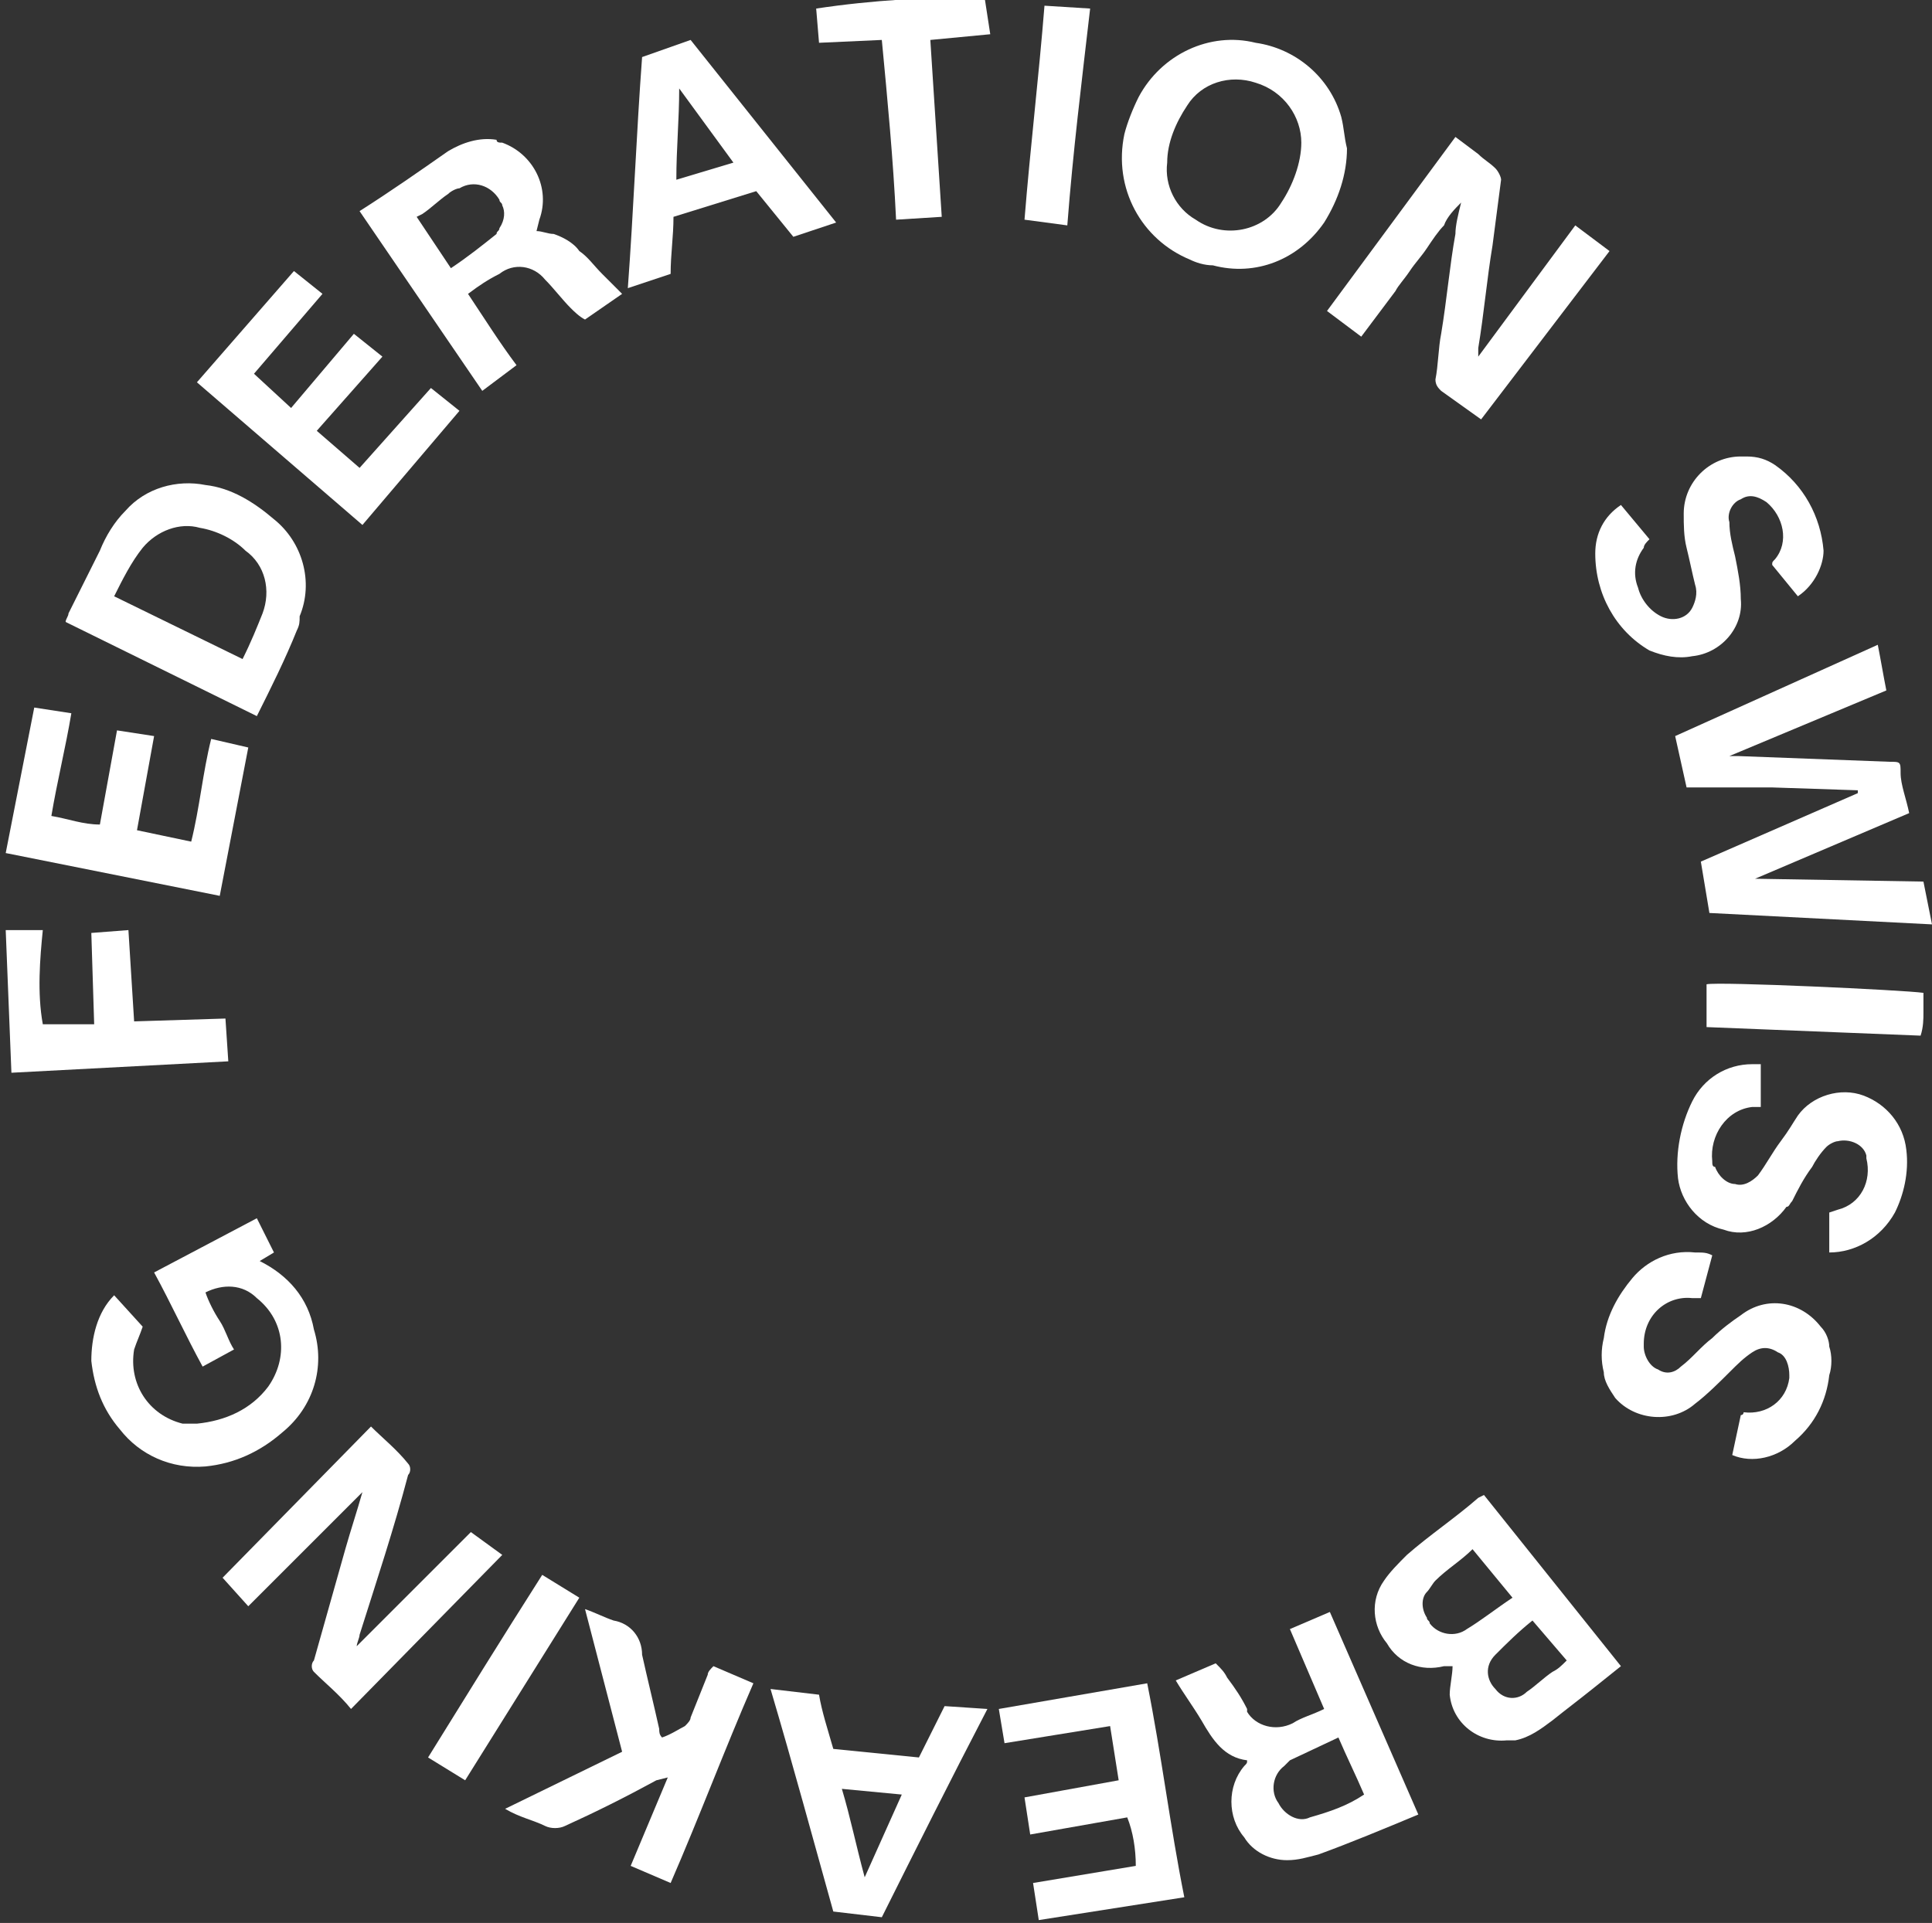
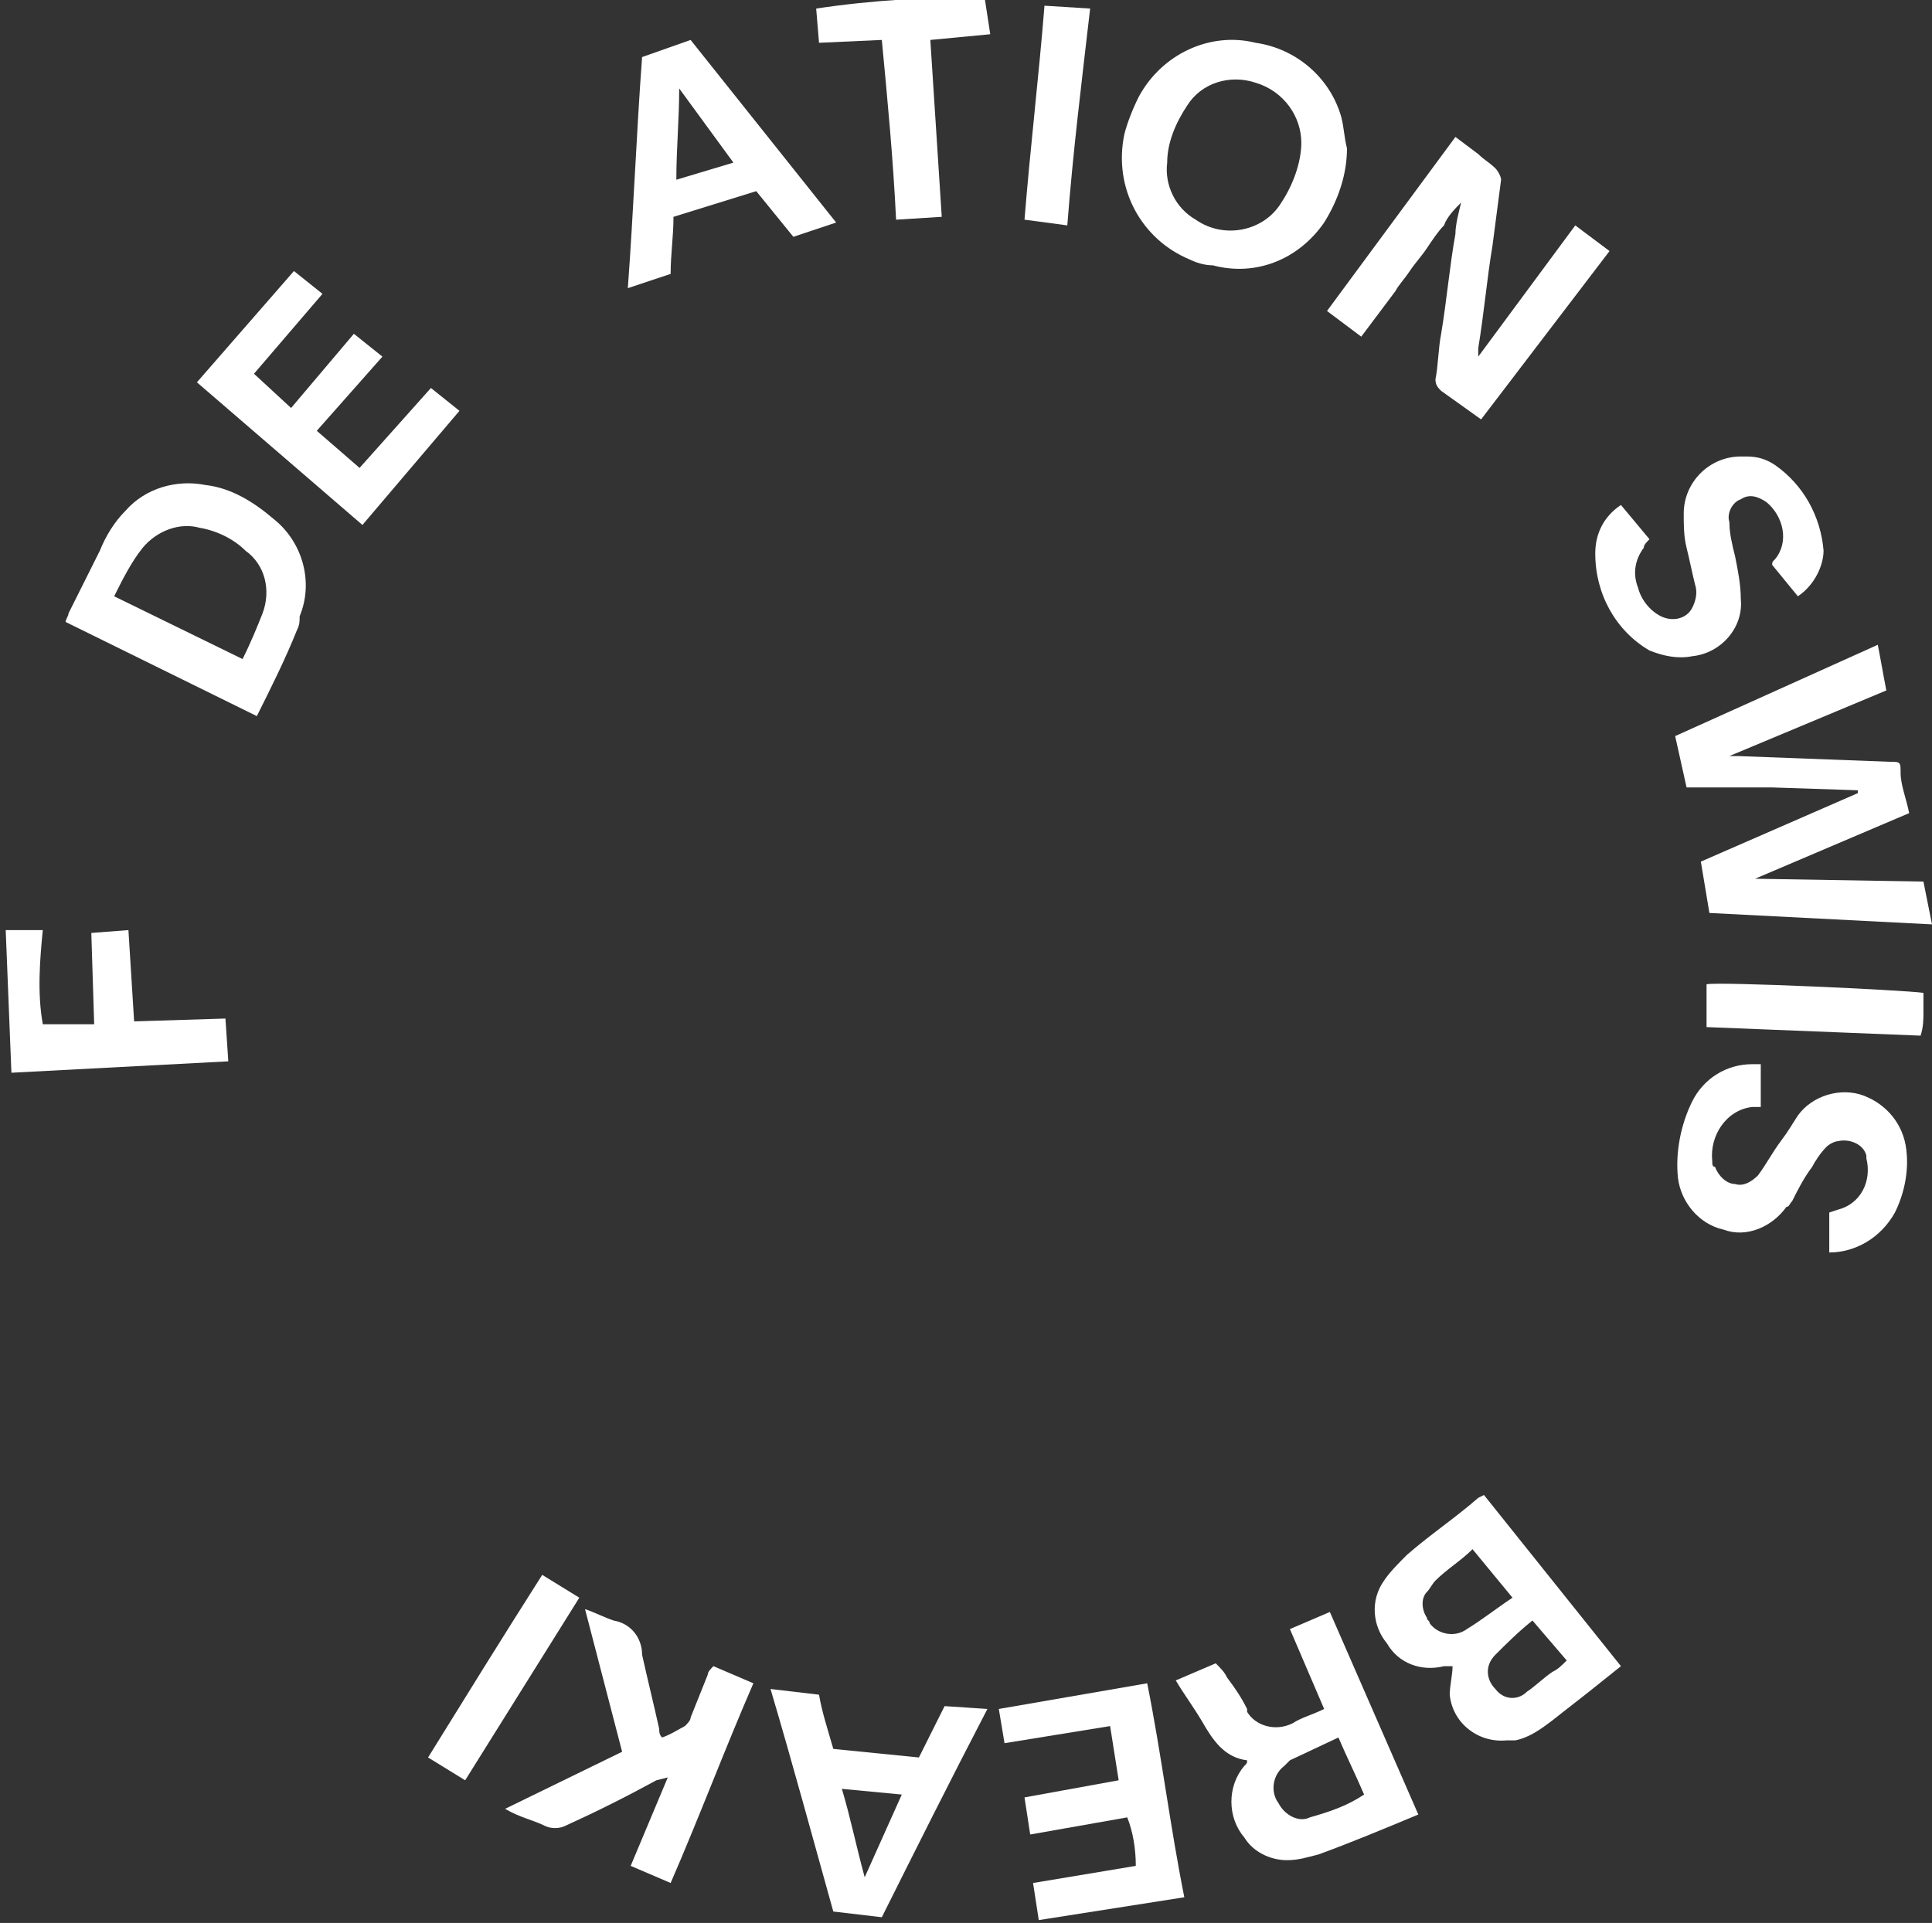
<svg xmlns="http://www.w3.org/2000/svg" version="1.1" id="Calque_1" x="0px" y="0px" viewBox="0 0 67.7 67.4" style="enable-background:new 0 0 67.7 67.4;" xml:space="preserve">
  <rect x="0" y="0" width="67.7" height="67.4" fill="#333333" stroke="none" />
  <style type="text/css">
	.st0{fill:#FFFFFF;}
</style>
  <g>
    <path class="st0" d="M59.1,27.6l-0.4-1.8l7.1-3.2c0.1,0.5,0.2,1.1,0.3,1.6l-5.5,2.3c0.1,0,0.2,0,0.3,0l5.3,0.2c0.4,0,0.4,0,0.4,0.4   s0.2,0.9,0.3,1.4l-5.4,2.3l0,0l5.9,0.1l0.3,1.5L59.9,32l-0.3-1.8l5.5-2.4v-0.1l-3-0.1L59.1,27.6z" />
-     <path class="st0" d="M17.6,54.5l-5.3,5.4c-0.4-0.5-0.9-0.9-1.3-1.3c-0.1-0.1-0.1-0.3,0-0.4l1.1-3.9c0.2-0.7,0.4-1.3,0.6-2l-4,4   l-0.9-1l5.2-5.3c0.4,0.4,0.9,0.8,1.3,1.3c0.1,0.1,0.1,0.3,0,0.4c-0.5,1.9-1.1,3.7-1.7,5.6c0,0.1-0.1,0.3-0.1,0.4l4-4L17.6,54.5z" />
    <path class="st0" d="M51.9,14.7l-1.4-1c-0.1-0.1-0.2-0.2-0.2-0.4c0.1-0.5,0.1-1.1,0.2-1.6c0.2-1.2,0.3-2.4,0.5-3.5   c0-0.3,0.1-0.7,0.2-1.1c-0.2,0.2-0.5,0.5-0.6,0.8c-0.2,0.2-0.4,0.5-0.6,0.8s-0.4,0.5-0.6,0.8s-0.4,0.5-0.5,0.7l-0.6,0.8l-0.6,0.8   l-1.2-0.9l4.5-6.1l0.8,0.6c0.2,0.2,0.4,0.3,0.6,0.5c0.1,0.1,0.2,0.3,0.2,0.4c-0.1,0.8-0.2,1.5-0.3,2.3c-0.2,1.2-0.3,2.4-0.5,3.6   c0,0.1,0,0.2,0,0.3l3.4-4.6l1.2,0.9L51.9,14.7z" />
-     <path class="st0" d="M4,45.4l1,1.1c-0.1,0.3-0.2,0.5-0.3,0.8c-0.2,1.2,0.5,2.3,1.7,2.6c0.2,0,0.3,0,0.5,0c1-0.1,1.9-0.5,2.5-1.3   c0.7-1,0.6-2.3-0.4-3.1C8.5,45,7.8,45,7.2,45.3c0.1,0.3,0.3,0.7,0.5,1c0.2,0.3,0.3,0.7,0.5,1l-1.1,0.6c-0.6-1.1-1.1-2.2-1.7-3.3   L9,42.7l0.6,1.2l-0.5,0.3c1,0.5,1.7,1.3,1.9,2.4c0.4,1.3,0,2.7-1.1,3.6c-0.8,0.7-1.7,1.1-2.7,1.2c-1.2,0.1-2.3-0.4-3-1.3   c-0.6-0.7-0.9-1.5-1-2.4C3.2,46.9,3.4,46,4,45.4z" />
    <path class="st0" d="M52,52.4l-0.2,0.1c-0.8,0.7-1.7,1.3-2.5,2c-0.3,0.3-0.6,0.6-0.8,0.9c-0.5,0.7-0.4,1.6,0.1,2.2   c0.4,0.7,1.2,1,2,0.8l0.3,0c0,0.3-0.1,0.7-0.1,1c0.1,1,1,1.7,2,1.6c0.1,0,0.2,0,0.3,0c0.5-0.1,0.9-0.4,1.3-0.7   c0.5-0.4,0.9-0.7,1.4-1.1l1-0.8L52,52.4z M51.4,57.1c-0.4,0.3-1,0.2-1.3-0.2c0-0.1-0.1-0.1-0.1-0.2c-0.2-0.3-0.2-0.7,0-0.9   c0.1-0.1,0.2-0.3,0.3-0.4c0.4-0.4,0.9-0.7,1.3-1.1L53,56C52.4,56.4,51.9,56.8,51.4,57.1z M54.4,58.6c-0.3,0.2-0.6,0.5-0.9,0.7   c-0.3,0.3-0.8,0.3-1.1-0.1c0,0,0,0,0,0c-0.3-0.3-0.4-0.8,0-1.2c0,0,0,0,0,0c0.4-0.4,0.8-0.8,1.3-1.2l1.2,1.4   C54.7,58.4,54.6,58.5,54.4,58.6L54.4,58.6z" />
    <path class="st0" d="M47,4.1c-0.4-1.4-1.6-2.4-3-2.6c-1.6-0.4-3.3,0.4-4.1,1.9c-0.2,0.4-0.4,0.9-0.5,1.3C39,6.6,40,8.4,41.7,9.1   c0.2,0.1,0.5,0.2,0.8,0.2c1.5,0.4,3-0.2,3.9-1.5c0.5-0.8,0.8-1.7,0.8-2.6C47.1,4.8,47.1,4.5,47,4.1z M44.9,7.1c-0.6,1-2,1.3-3,0.6   c-0.7-0.4-1.1-1.2-1-2c0-0.7,0.3-1.4,0.7-2c0.5-0.8,1.5-1.1,2.4-0.8C45,3.2,45.6,4.1,45.6,5C45.6,5.7,45.3,6.5,44.9,7.1L44.9,7.1z" />
    <path class="st0" d="M9.6,18.2c-0.7-0.6-1.5-1.1-2.4-1.2c-1-0.2-2.1,0.1-2.8,0.9c-0.4,0.4-0.7,0.9-0.9,1.4l-1.1,2.2   c0,0.1-0.1,0.2-0.1,0.3L9,25.1c0.5-1,1-2,1.4-3c0.1-0.2,0.1-0.3,0.1-0.5C11,20.4,10.6,19,9.6,18.2z M9.2,21.5   c-0.2,0.5-0.4,1-0.7,1.6L4,20.9c0.3-0.6,0.6-1.2,1-1.7c0.5-0.6,1.3-0.9,2-0.7c0.6,0.1,1.2,0.4,1.6,0.8C9.3,19.8,9.5,20.7,9.2,21.5z   " />
    <path class="st0" d="M46.6,56.5l-1.4,0.6l1.2,2.8c-0.4,0.2-0.8,0.3-1.1,0.5c-0.6,0.3-1.3,0.1-1.6-0.4c0,0,0-0.1,0-0.1   c-0.2-0.4-0.4-0.7-0.7-1.1c-0.1-0.2-0.2-0.3-0.4-0.5l-1.4,0.6c0.3,0.5,0.6,0.9,0.9,1.4c0.4,0.7,0.8,1.3,1.6,1.4   c0,0.1,0,0.1-0.1,0.2c-0.6,0.7-0.6,1.8,0,2.5c0.3,0.5,0.9,0.8,1.5,0.8c0.4,0,0.7-0.1,1.1-0.2c1.1-0.4,2.3-0.9,3.5-1.4L46.6,56.5z    M45.9,63.7c-0.4,0.2-0.9-0.1-1.1-0.5c-0.3-0.4-0.2-1,0.2-1.3c0.1-0.1,0.1-0.1,0.2-0.2l1.7-0.8c0.3,0.7,0.6,1.3,0.9,2   C47.2,63.3,46.6,63.5,45.9,63.7z" />
-     <path class="st0" d="M21.1,9.6c-0.3-0.3-0.5-0.6-0.8-0.8c-0.2-0.3-0.6-0.5-0.9-0.6c-0.2,0-0.4-0.1-0.6-0.1l0.1-0.4   c0.4-1.1-0.2-2.3-1.3-2.7c-0.1,0-0.2,0-0.2-0.1c-0.6-0.1-1.2,0.1-1.7,0.4c-1,0.7-2,1.4-3.1,2.1l4.3,6.3l1.2-0.9   c-0.6-0.8-1.1-1.6-1.7-2.5c0.4-0.3,0.7-0.5,1.1-0.7c0.5-0.4,1.2-0.3,1.6,0.2c0,0,0,0,0,0c0.3,0.3,0.6,0.7,0.9,1   c0.1,0.1,0.3,0.3,0.5,0.4l1.3-0.9C21.5,10,21.3,9.8,21.1,9.6z M17.5,8c0,0.1-0.1,0.1-0.1,0.2c-0.5,0.4-1,0.8-1.6,1.2l-1.2-1.8   l0.2-0.1c0.3-0.2,0.6-0.5,0.9-0.7c0.1-0.1,0.3-0.2,0.4-0.2c0.5-0.3,1.1-0.1,1.4,0.4c0,0.1,0.1,0.1,0.1,0.2   C17.7,7.4,17.7,7.7,17.5,8z" />
    <path class="st0" d="M23.4,62.3L23,62.4c-1.1,0.6-2.1,1.1-3.2,1.6c-0.2,0.1-0.5,0.1-0.7,0c-0.4-0.2-0.9-0.3-1.4-0.6l4.1-2l-1.3-5   c0.3,0.1,0.7,0.3,1,0.4c0.6,0.1,1,0.6,1,1.2c0.2,0.9,0.4,1.7,0.6,2.6c0,0.1,0,0.2,0.1,0.3c0.3-0.1,0.6-0.3,0.8-0.4   c0.1-0.1,0.2-0.2,0.2-0.3c0.2-0.5,0.4-1,0.6-1.5c0-0.1,0.1-0.2,0.2-0.3l1.4,0.6c-1,2.3-1.9,4.7-2.9,7l-1.4-0.6L23.4,62.3L23.4,62.3   z" />
    <path class="st0" d="M11.1,15.1l1.5,1.3l2.5-2.8l1,0.8l-3.4,4l-5.8-5l3.4-3.9l1,0.8l-2.4,2.8l1.3,1.2l2.2-2.6l1,0.8L11.1,15.1z" />
    <path class="st0" d="M64.1,43.9v-1.4l0.3-0.1c0.8-0.2,1.2-1,1-1.8c0,0,0-0.1,0-0.1c-0.1-0.4-0.6-0.6-1-0.5c-0.1,0-0.3,0.1-0.4,0.2   c-0.2,0.2-0.4,0.5-0.5,0.7c-0.3,0.4-0.5,0.8-0.7,1.2c-0.1,0.1-0.1,0.2-0.2,0.2c-0.5,0.7-1.4,1.1-2.2,0.8c-0.9-0.2-1.5-1-1.6-1.8   c-0.1-0.9,0.1-1.9,0.5-2.7c0.4-0.8,1.2-1.3,2.1-1.3c0.1,0,0.1,0,0.2,0h0.1v1.5h-0.3c-0.9,0.1-1.5,1-1.4,1.9c0,0.1,0,0.2,0.1,0.2   c0.1,0.3,0.4,0.6,0.7,0.6c0.3,0.1,0.6-0.1,0.8-0.3c0.3-0.4,0.5-0.8,0.8-1.2s0.4-0.6,0.6-0.9c0.5-0.7,1.5-1,2.3-0.7   c0.8,0.3,1.4,1,1.5,1.9c0.1,0.8-0.1,1.6-0.4,2.2C65.9,43.4,65,43.9,64.1,43.9z" />
-     <path class="st0" d="M60,44l-0.4,1.5h-0.3c-0.9-0.1-1.7,0.6-1.7,1.6c0,0,0,0.1,0,0.1c0,0.3,0.2,0.7,0.5,0.8   c0.3,0.2,0.6,0.1,0.8-0.1c0.4-0.3,0.7-0.7,1.1-1c0.3-0.3,0.7-0.6,1-0.8c0.9-0.7,2.1-0.5,2.8,0.4c0.2,0.2,0.3,0.5,0.3,0.7   c0.1,0.3,0.1,0.7,0,1c-0.1,0.9-0.5,1.7-1.2,2.3c-0.6,0.6-1.5,0.8-2.2,0.5l0.3-1.4c0.1,0,0.1-0.1,0.1-0.1c0.8,0.1,1.5-0.4,1.6-1.2   c0,0,0-0.1,0-0.1c0-0.3-0.1-0.7-0.4-0.8c-0.3-0.2-0.6-0.2-0.9,0c-0.3,0.2-0.5,0.4-0.8,0.7s-0.8,0.8-1.2,1.1   c-0.8,0.7-2.1,0.6-2.8-0.2c-0.2-0.3-0.4-0.6-0.4-0.9c-0.1-0.4-0.1-0.8,0-1.2c0.1-0.8,0.5-1.5,1-2.1c0.5-0.6,1.3-1,2.2-0.9   C59.7,43.9,59.8,43.9,60,44z" />
-     <path class="st0" d="M7.4,25.9l1.3,0.3l-1,5.2l-7.5-1.5l1-5.1L2.5,25c-0.2,1.2-0.5,2.4-0.7,3.6c0.6,0.1,1.1,0.3,1.7,0.3l0.6-3.3   l1.3,0.2l-0.6,3.3l1.9,0.4C7,28.3,7.1,27.1,7.4,25.9z" />
    <path class="st0" d="M63,20.9l-0.9-1.1c0-0.1,0-0.1,0.1-0.2c0.5-0.6,0.3-1.5-0.3-2c-0.3-0.2-0.6-0.3-0.9-0.1   c-0.3,0.1-0.5,0.5-0.4,0.8c0,0.4,0.1,0.8,0.2,1.2c0.1,0.5,0.2,1,0.2,1.5c0.1,1-0.7,1.9-1.7,2c-0.5,0.1-1,0-1.5-0.2   c-1.2-0.7-1.9-2-1.9-3.4c0-0.7,0.3-1.3,0.9-1.7l1,1.2c-0.1,0.1-0.2,0.2-0.2,0.3c-0.3,0.4-0.4,0.9-0.2,1.4c0.1,0.4,0.4,0.8,0.8,1   c0.4,0.2,0.9,0.1,1.1-0.3c0.1-0.2,0.2-0.5,0.1-0.8c-0.1-0.4-0.2-0.9-0.3-1.3c-0.1-0.4-0.1-0.8-0.1-1.2c0-1.1,0.9-2,2-2   c0.1,0,0.1,0,0.2,0c0.4,0,0.7,0.1,1,0.3c1,0.7,1.6,1.8,1.7,3C63.9,19.8,63.6,20.5,63,20.9z" />
    <path class="st0" d="M36.1,64.3l-0.2-1.3l3.3-0.6l-0.3-1.9c-1.2,0.2-2.5,0.4-3.7,0.6L35,59.9l5.2-0.9c0.5,2.5,0.8,5,1.3,7.5   l-5.1,0.8l-0.2-1.3l3.6-0.6c0-0.6-0.1-1.2-0.3-1.7L36.1,64.3z" />
    <path class="st0" d="M24.2,1.4L22.5,2c-0.2,2.7-0.3,5.4-0.5,8.1l1.5-0.5c0-0.7,0.1-1.3,0.1-2l2.9-0.9l1.3,1.6l1.5-0.5L24.2,1.4z    M23.7,6.3c0-1.1,0.1-2.1,0.1-3.2l1.9,2.6L23.7,6.3z" />
    <path class="st0" d="M33.1,59.8c-0.3,0.6-0.6,1.2-0.9,1.8l-3-0.3c-0.2-0.7-0.4-1.3-0.5-1.9L27,59.2c0.8,2.7,1.5,5.3,2.2,7.8   l1.7,0.2c1.2-2.4,2.4-4.8,3.7-7.3L33.1,59.8z M30.3,65.8c-0.3-1.1-0.5-2.1-0.8-3.1l2.1,0.2L30.3,65.8z" />
    <path class="st0" d="M1.5,35.9h1.8l-0.1-3.2l1.3-0.1l0.2,3.2l3.2-0.1l0.1,1.5l-7.6,0.4l-0.2-5c0.4,0,0.8,0,1.3,0   C1.4,33.6,1.3,34.8,1.5,35.9z" />
    <path class="st0" d="M34.7,1.2l-2.1,0.2L33,7.6l-1.6,0.1c-0.1-2.1-0.3-4.2-0.5-6.3l-2.2,0.1l-0.1-1.2c2-0.3,3.9-0.4,5.9-0.4   L34.7,1.2z" />
    <path class="st0" d="M19,55.2l1.3,0.8l-4,6.4L15,61.6C16.3,59.5,17.6,57.4,19,55.2z" />
    <path class="st0" d="M37.4,7.9l-1.5-0.2c0.2-2.5,0.5-5,0.7-7.5l1.6,0.1C37.9,2.9,37.6,5.3,37.4,7.9z" />
    <path class="st0" d="M59.8,36v-1.5c0.4-0.1,6.9,0.2,7.6,0.3c0,0.2,0,0.5,0,0.7s0,0.5-0.1,0.8L59.8,36z" />
  </g>
</svg>